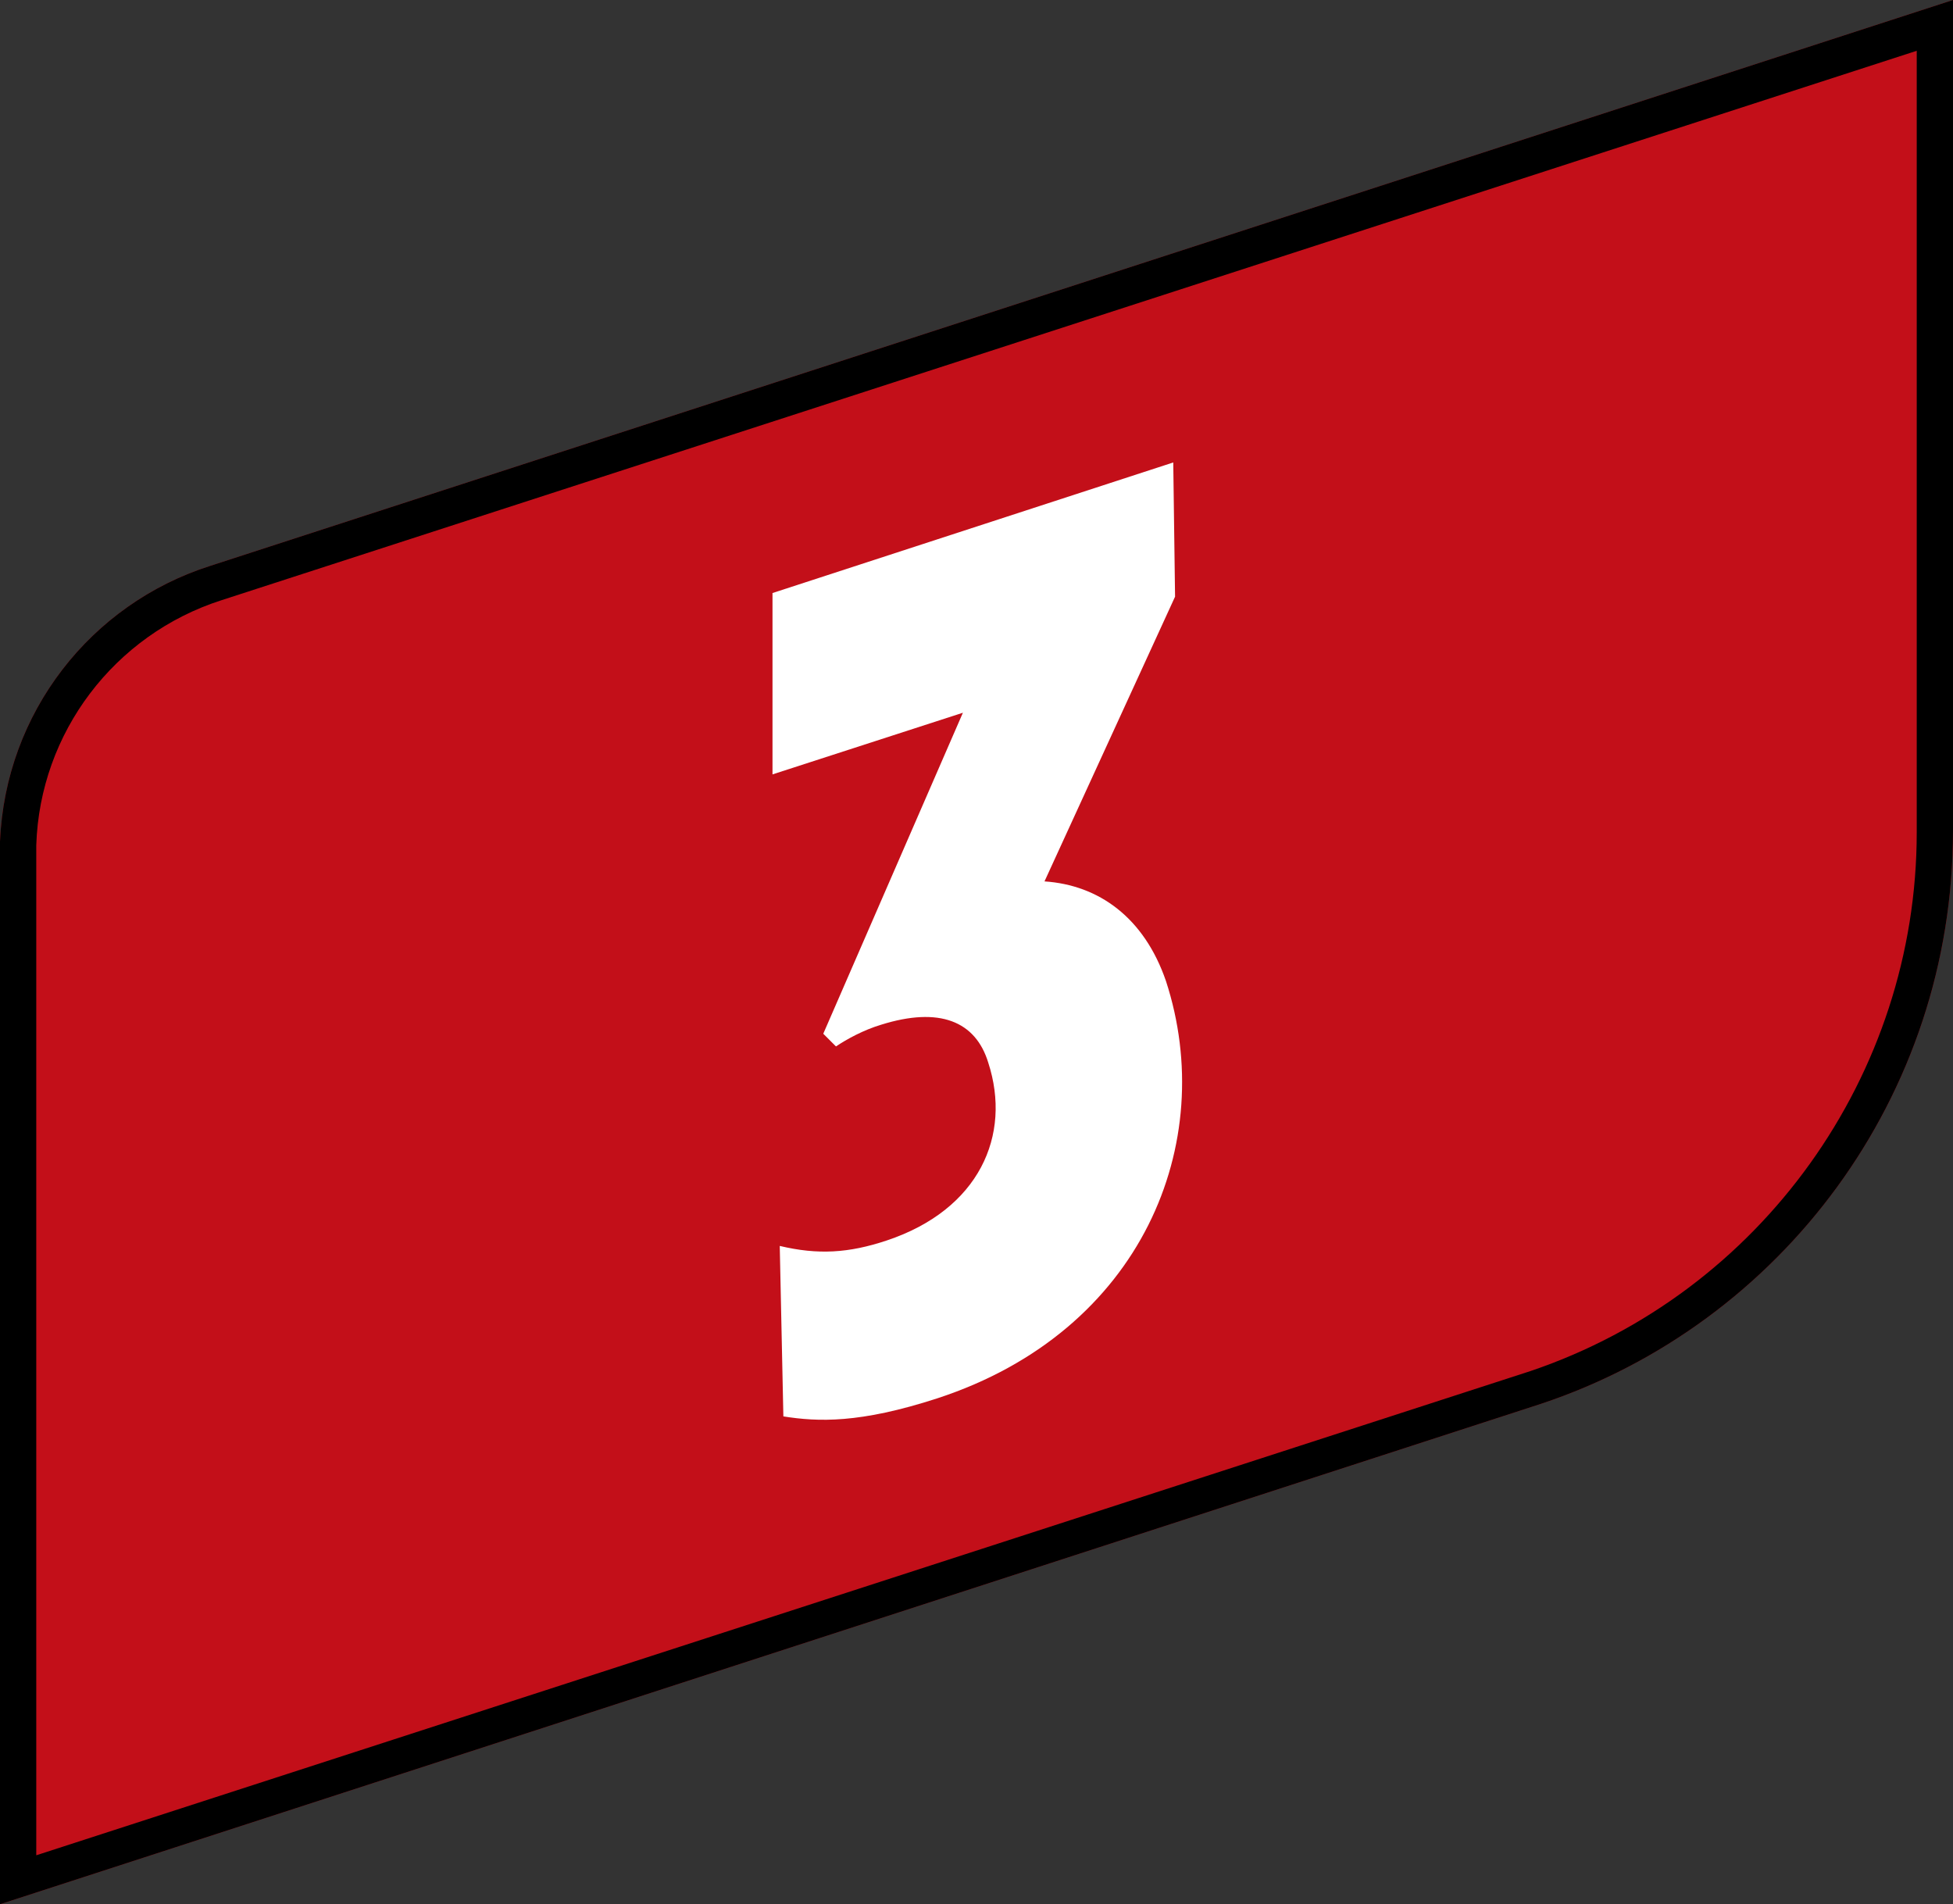
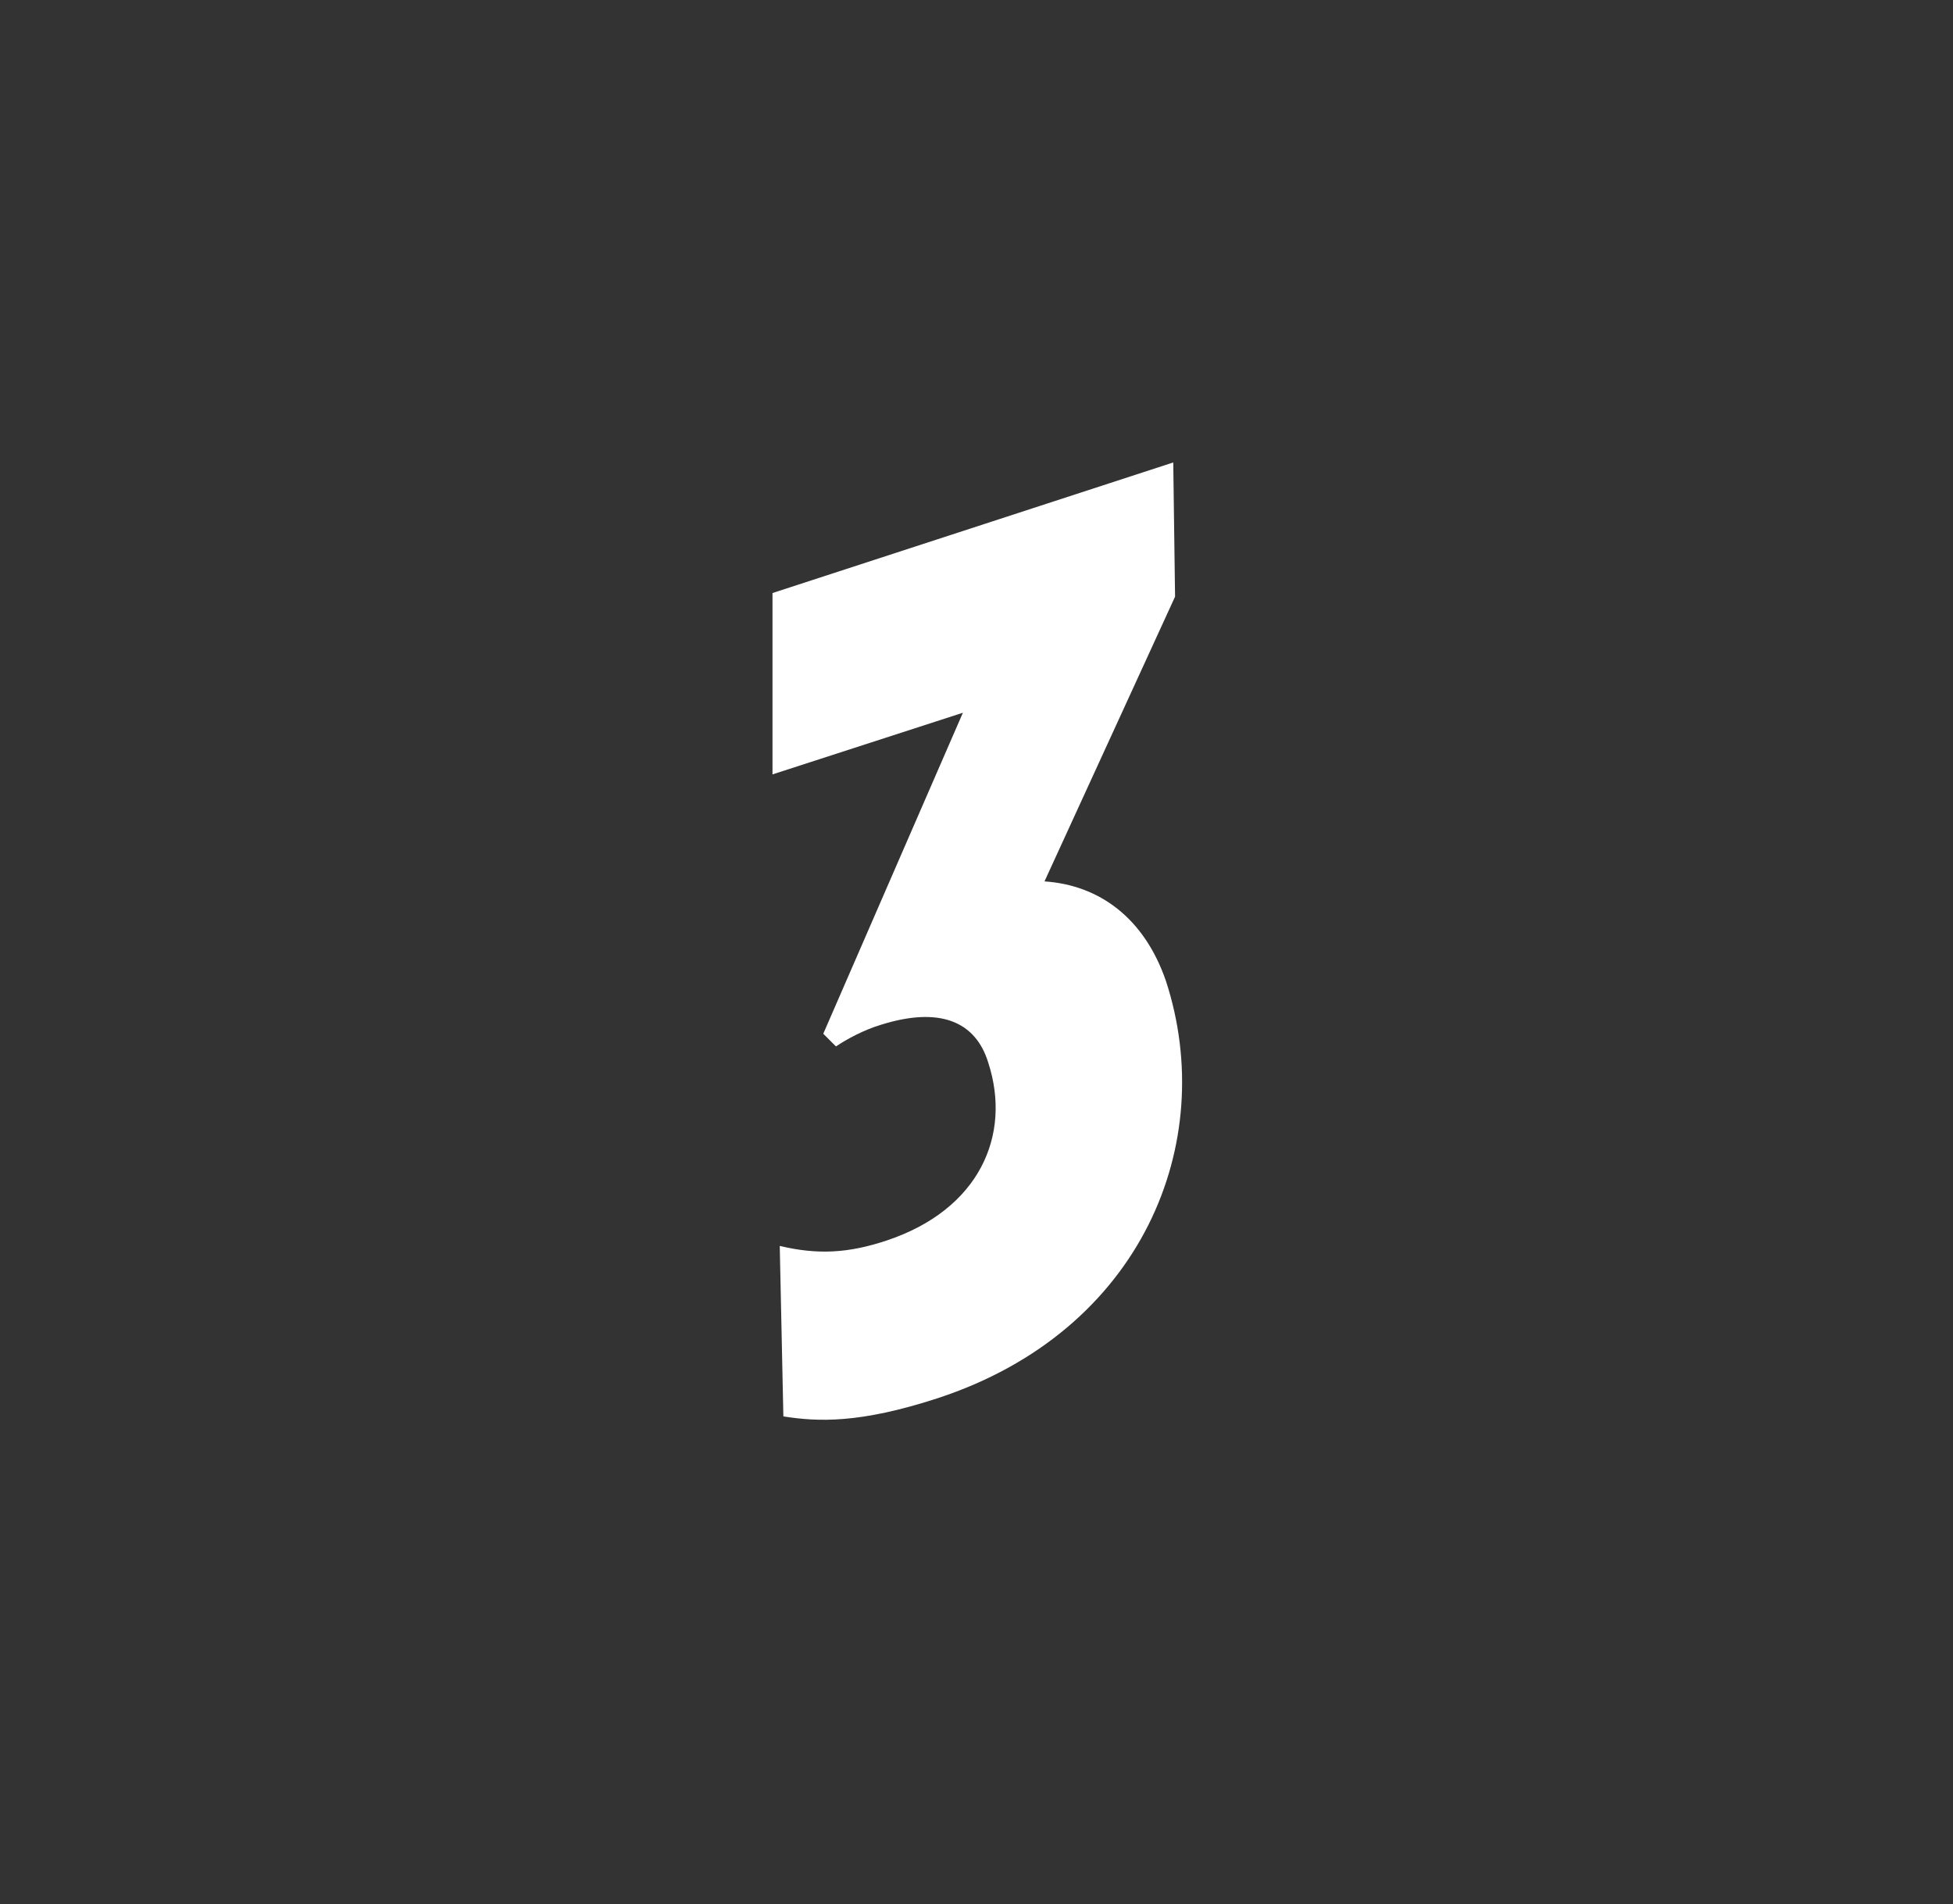
<svg xmlns="http://www.w3.org/2000/svg" version="1.1" id="TDF-Picto-SUMMIT-CAT-3" x="0px" y="0px" viewBox="0 0 107.7 105" style="enable-background:new 0 0 107.7 105;" xml:space="preserve">
  <rect x="0" y="0" width="107.7" height="105" fill="#333333" stroke="none" />
  <g>
    <g>
-       <path style="fill:#C30F19;" d="M11.6,31.2C5,33.3,0.3,39.3,0,46.4C0,46.5,0,105,0,105l85-27.6c13.2-4.4,22.7-16.9,22.7-31.6V0    L11.6,31.2z" />
-       <path d="M105.7,2.8v43.1c0,13.4-8.6,25.4-21.3,29.7L2,102.3c0-11.5,0-55,0-55.7C2.2,40.4,6.3,35,12.2,33.1L105.7,2.8 M107.7,0    L11.6,31.2C5,33.3,0.3,39.3,0,46.4C0,46.7,0,105,0,105l85-27.6c13.2-4.4,22.7-16.9,22.7-31.6V0L107.7,0z" />
-     </g>
+       </g>
    <g>
      <path style="fill:#FFFFFF;" d="M64.8,32.9l-7.2,15.7c3,0.2,5.5,2,6.7,5.5c2.9,8.9-1.3,19.3-12.6,23c-4.3,1.4-6.6,1.3-8.5,1    L43,68.7c2.1,0.5,3.8,0.4,5.9-0.3c5.1-1.7,6.9-5.8,5.6-9.8c-0.7-2.3-2.7-3.1-5.9-2.1c-1,0.3-1.9,0.8-2.5,1.2l-0.7-0.7l7.7-17.7    l-10.5,3.4l0-10l22.1-7.2L64.8,32.9z" />
    </g>
  </g>
</svg>